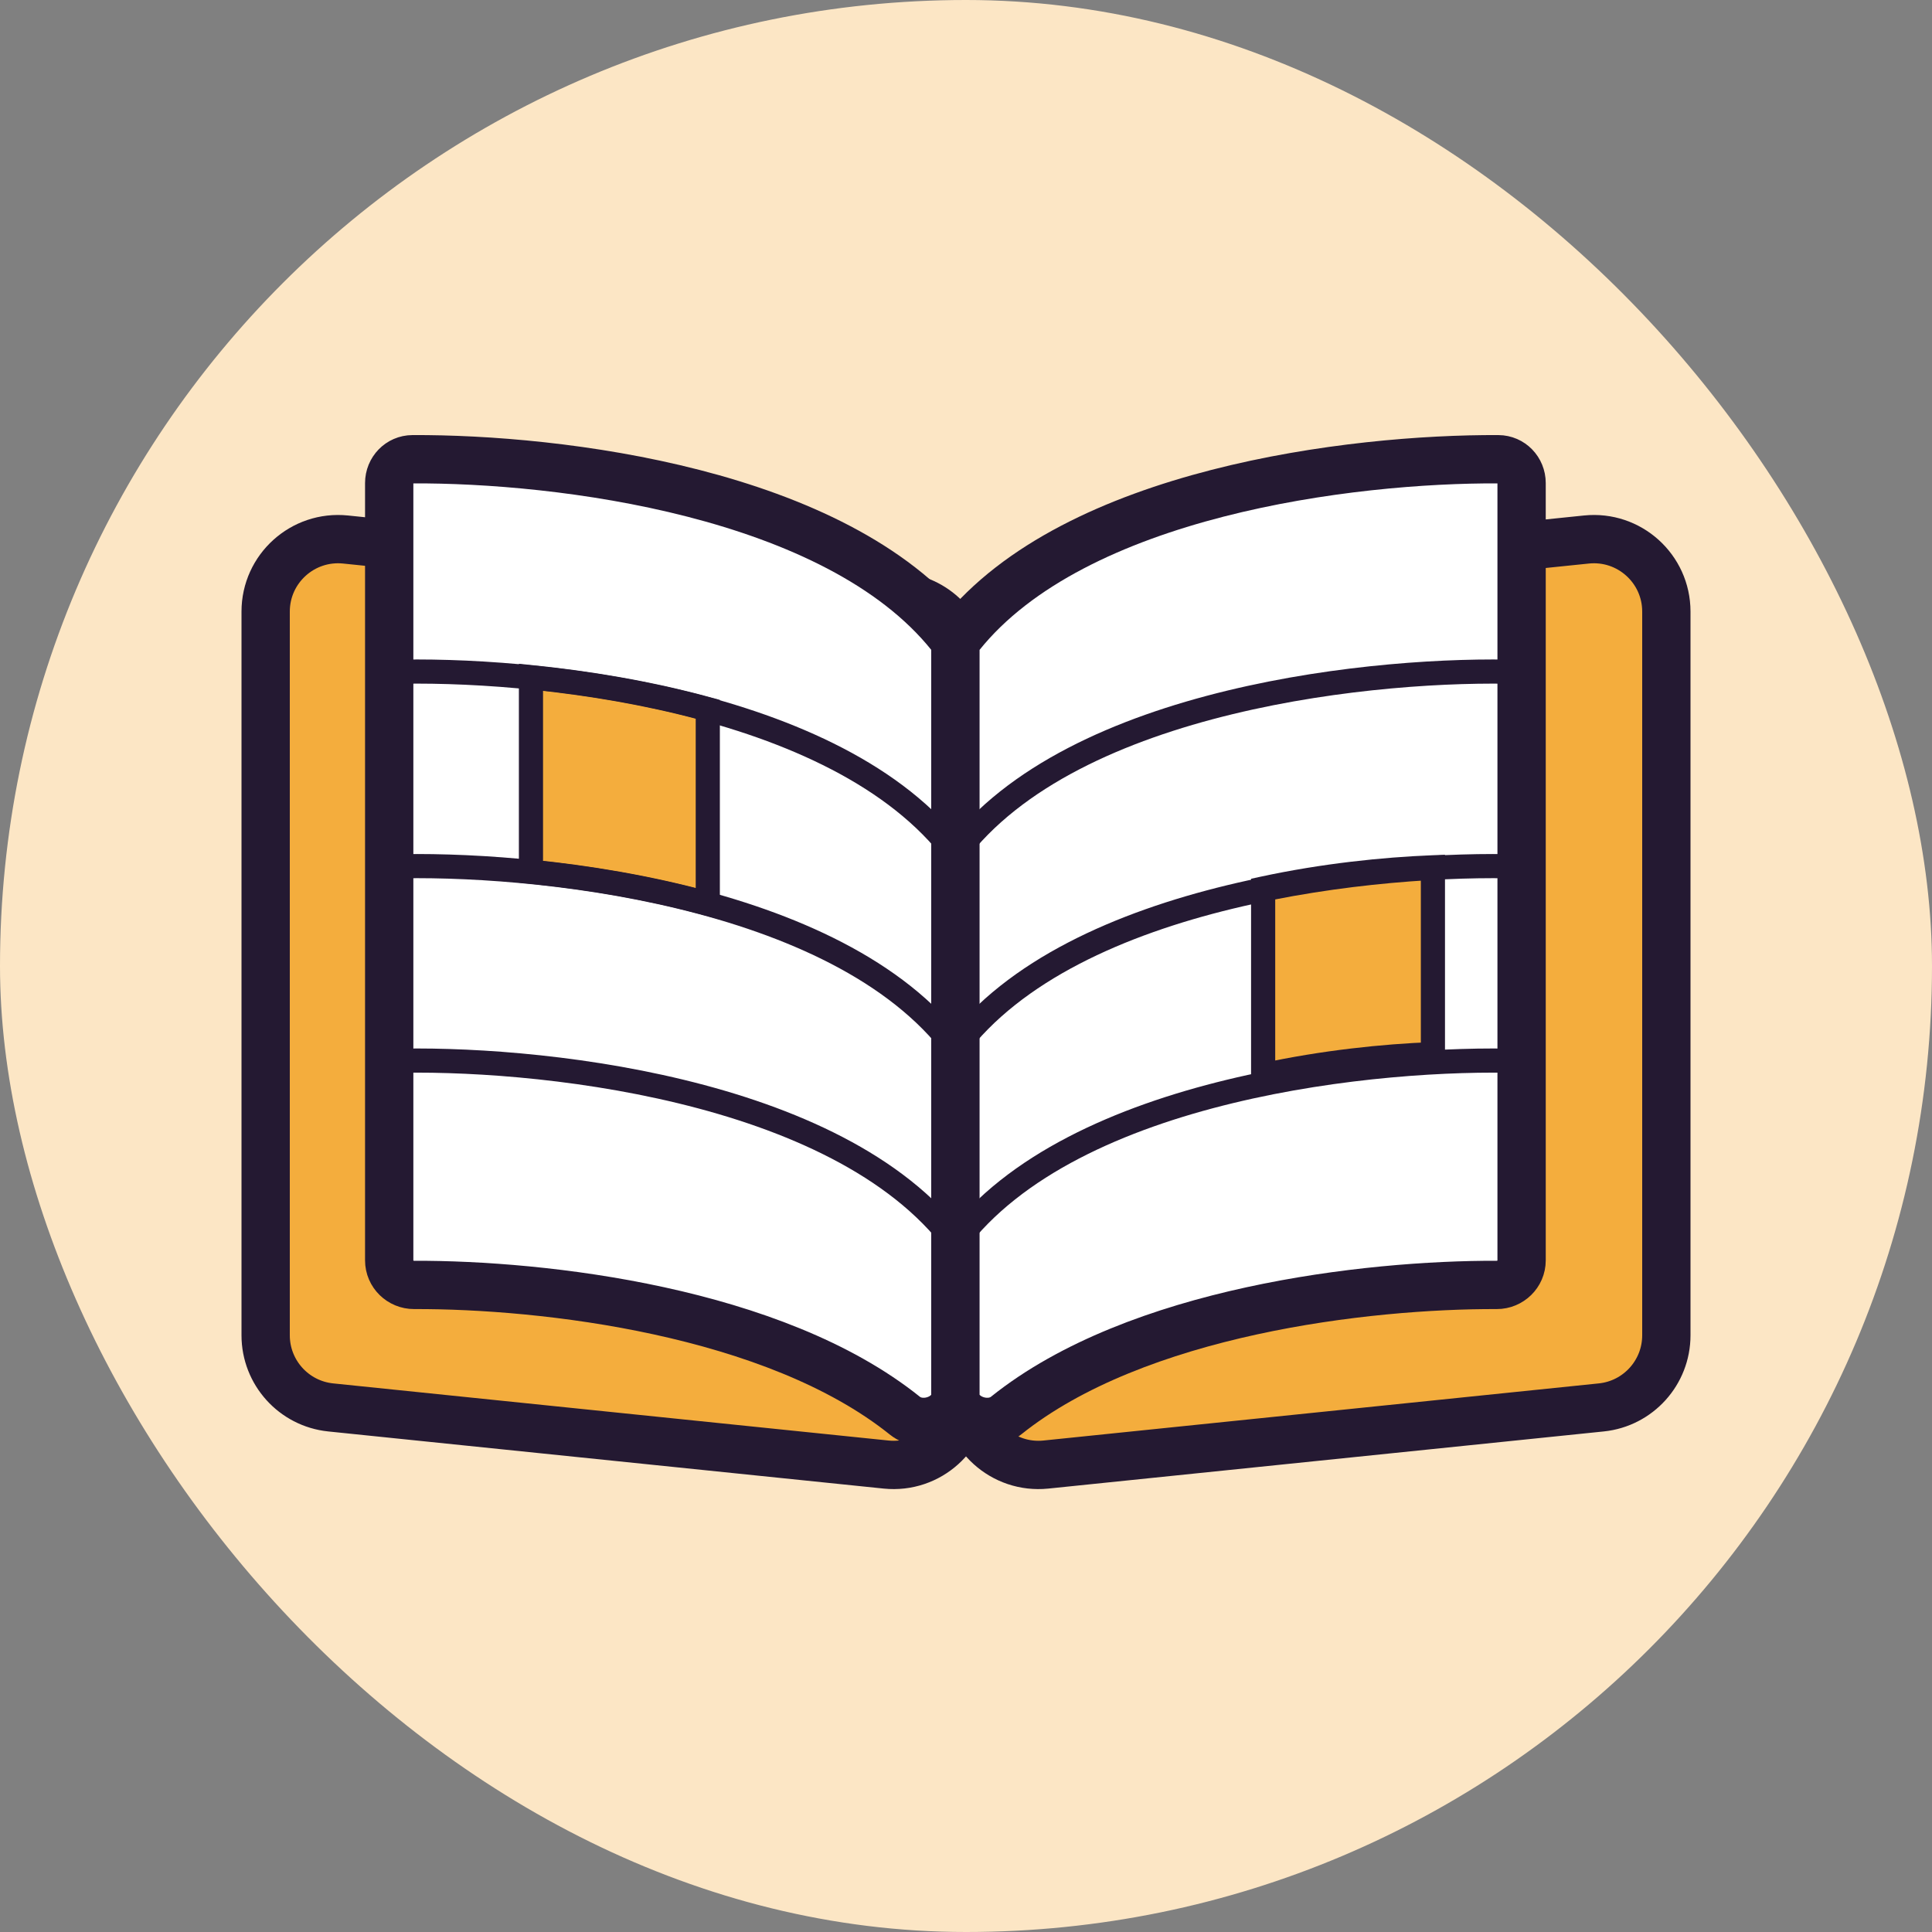
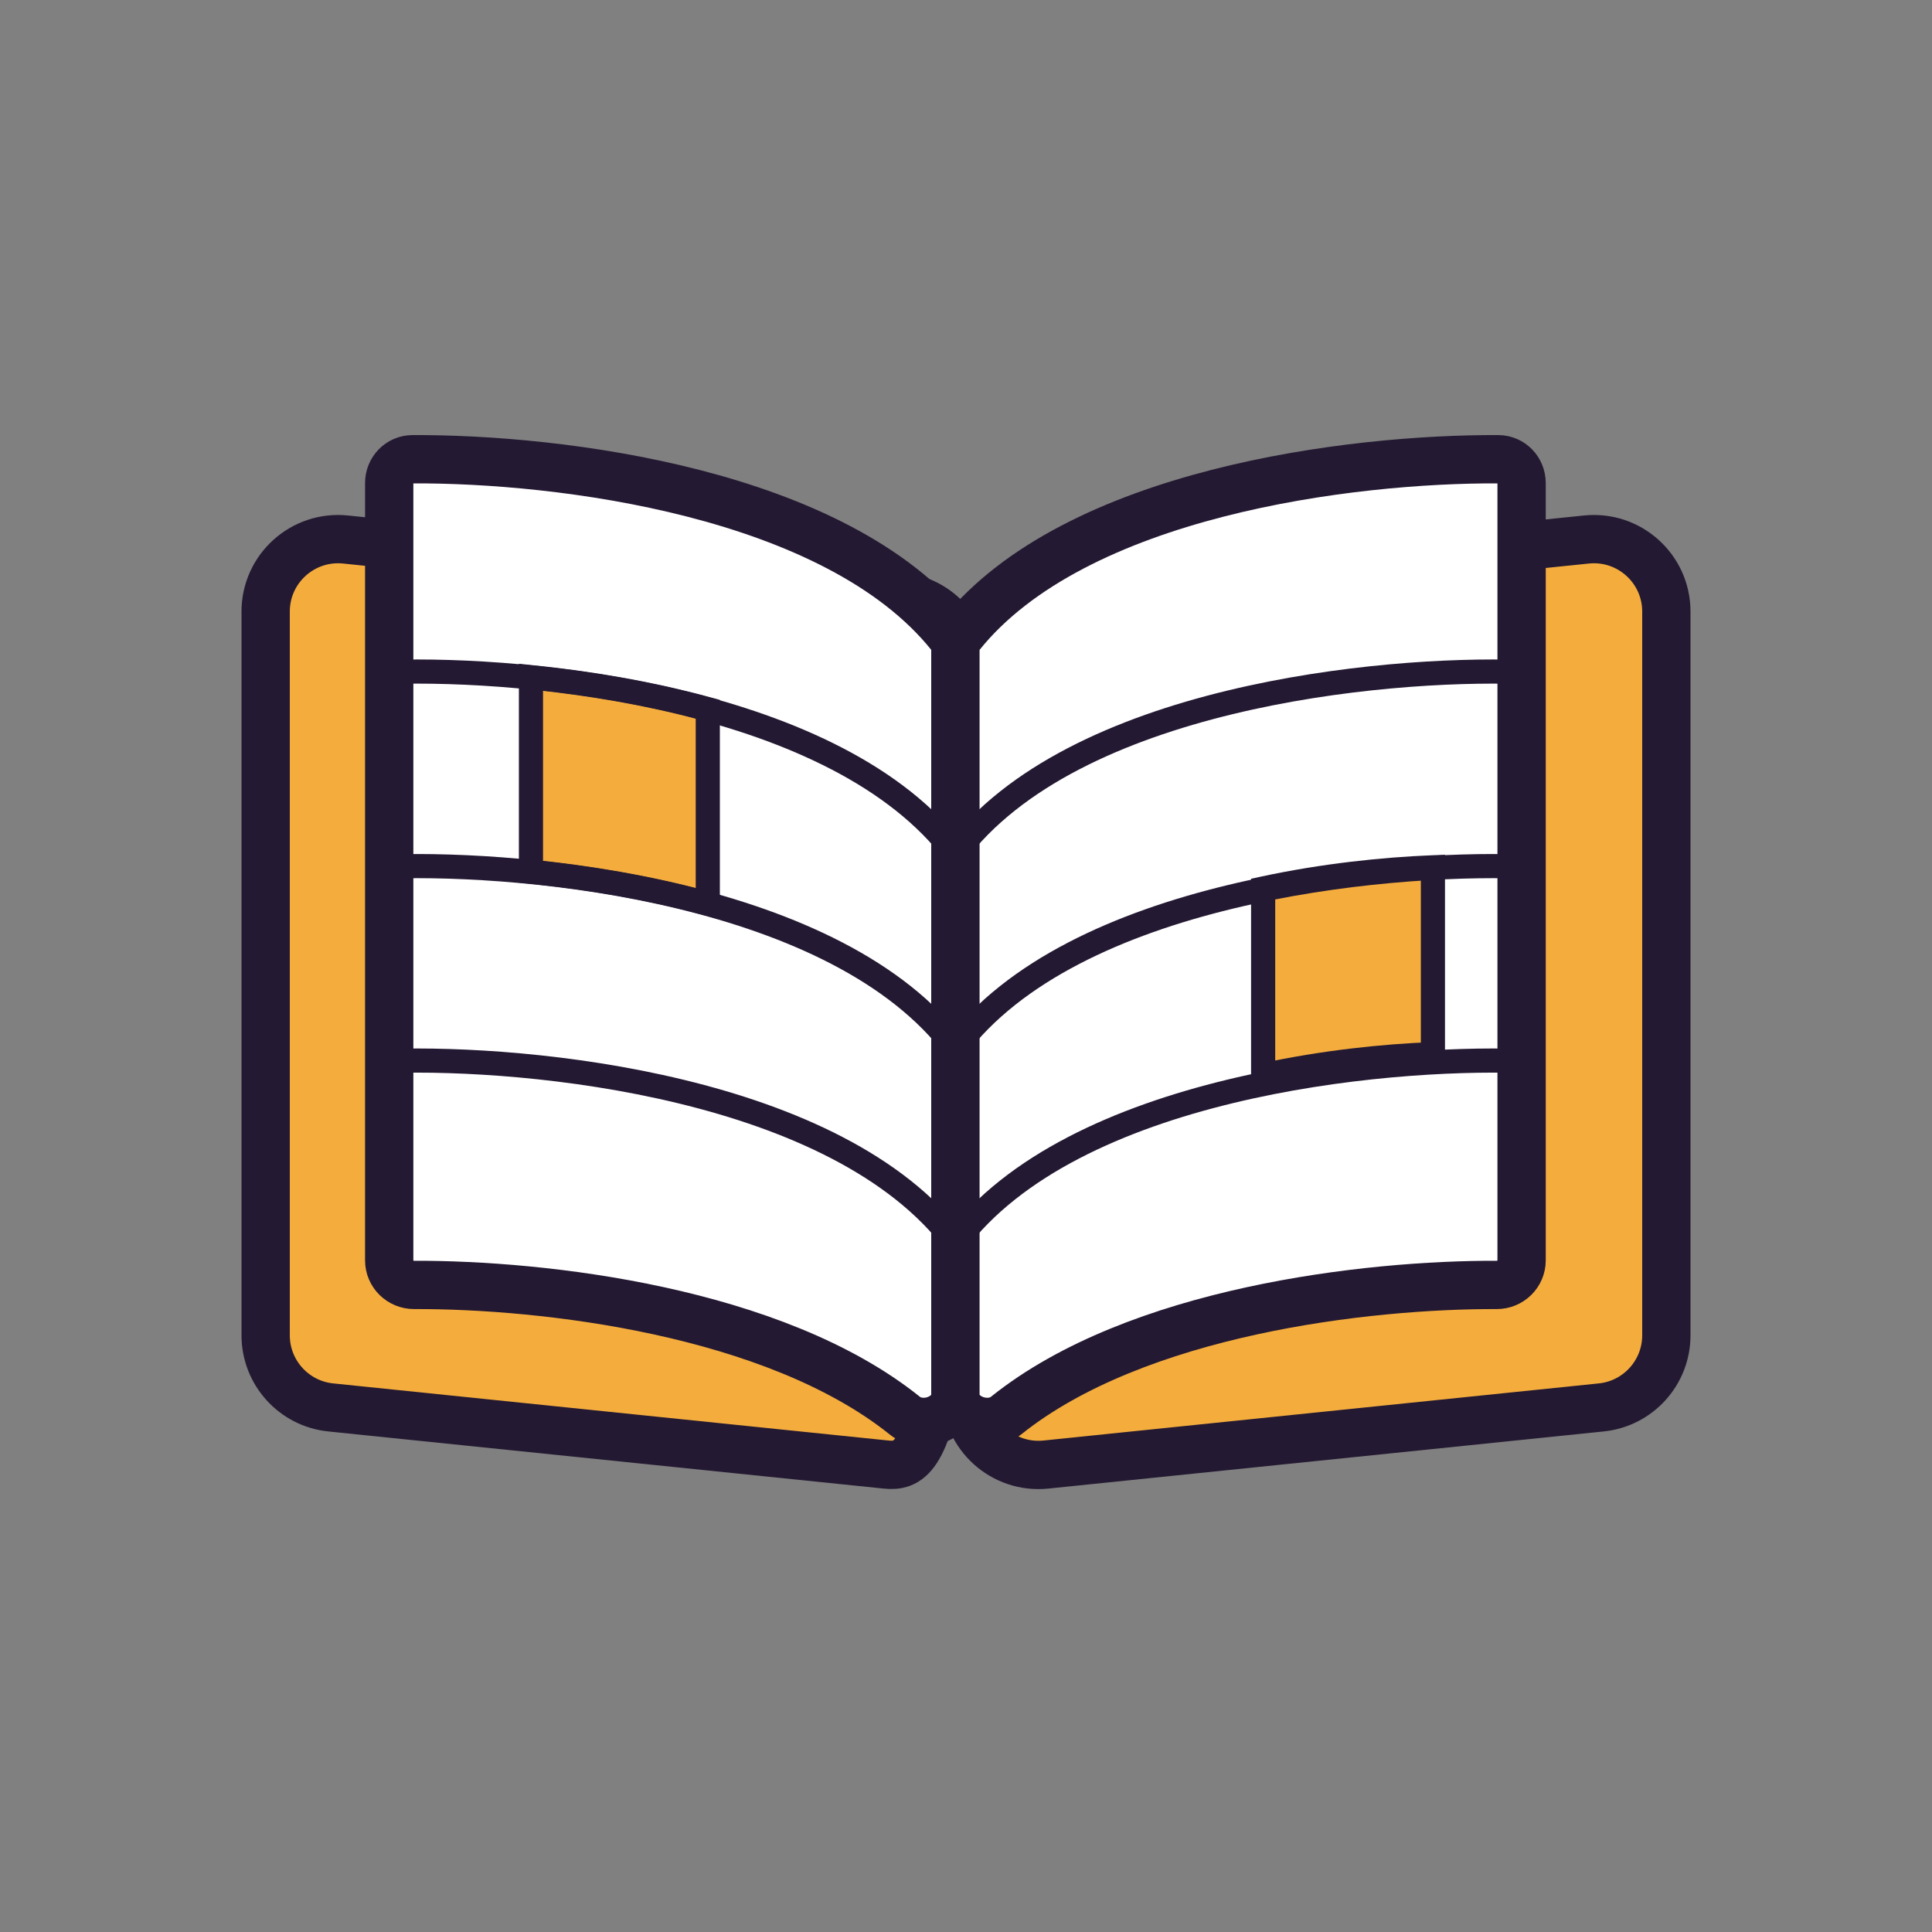
<svg xmlns="http://www.w3.org/2000/svg" width="40" height="40" viewBox="0 0 40 40" fill="none">
  <rect x="0" y="0" width="40" height="40" fill="#808080" stroke="none" />
-   <rect width="40" height="40" rx="20" fill="#FCE6C5" />
-   <path d="M5.5 12.662C5.5 11.773 6.269 11.079 7.154 11.17L18.654 12.354C19.418 12.433 20 13.077 20 13.846V28.83C20 29.719 19.231 30.413 18.346 30.322L6.846 29.139C6.082 29.06 5.5 28.415 5.5 27.646V12.662Z" fill="#F4AD3D" stroke="#241932" />
+   <path d="M5.5 12.662C5.5 11.773 6.269 11.079 7.154 11.17L18.654 12.354C19.418 12.433 20 13.077 20 13.846C20 29.719 19.231 30.413 18.346 30.322L6.846 29.139C6.082 29.06 5.5 28.415 5.5 27.646V12.662Z" fill="#F4AD3D" stroke="#241932" />
  <path d="M20 13.846C20 13.077 20.581 12.433 21.346 12.354L32.846 11.17C33.731 11.079 34.5 11.773 34.5 12.662V27.646C34.5 28.415 33.918 29.06 33.154 29.139L21.654 30.322C20.769 30.413 20 29.719 20 28.83V13.846Z" fill="#F4AD3D" stroke="#241932" />
  <path d="M18.733 29.309C16.03 27.141 11.257 26.594 8.574 26.603C8.291 26.604 8.058 26.378 8.058 26.095V10.001C8.058 9.731 8.27 9.509 8.54 9.508C11.566 9.493 17.308 10.188 19.679 13.152C19.746 13.237 19.78 13.342 19.78 13.45V28.878C19.78 29.358 19.108 29.61 18.733 29.309Z" fill="white" stroke="#241932" />
  <path d="M20.829 29.309C23.531 27.141 28.304 26.594 30.988 26.603C31.27 26.604 31.503 26.378 31.503 26.095V10.001C31.503 9.731 31.291 9.509 31.021 9.508C27.995 9.493 22.253 10.188 19.883 13.152C19.815 13.237 19.781 13.342 19.781 13.45V28.878C19.781 29.358 20.454 29.61 20.829 29.309Z" fill="white" stroke="#241932" />
  <path fill-rule="evenodd" clip-rule="evenodd" d="M10.993 14.02V18.048C12.152 18.164 13.423 18.371 14.654 18.71V14.682C13.423 14.343 12.152 14.135 10.993 14.02Z" fill="#F4AD3D" />
  <path d="M10.993 18.048H10.743V18.274L10.968 18.297L10.993 18.048ZM10.993 14.02L11.018 13.771L10.743 13.743V14.02H10.993ZM14.654 18.71L14.588 18.951L14.904 19.038V18.71H14.654ZM14.654 14.682H14.904V14.491L14.721 14.441L14.654 14.682ZM11.243 18.048V14.02H10.743V18.048H11.243ZM14.721 18.469C13.473 18.126 12.187 17.916 11.018 17.799L10.968 18.297C12.116 18.411 13.373 18.617 14.588 18.951L14.721 18.469ZM14.404 14.682V18.71H14.904V14.682H14.404ZM14.721 14.441C13.473 14.098 12.187 13.888 11.018 13.771L10.968 14.268C12.116 14.383 13.373 14.589 14.588 14.923L14.721 14.441Z" fill="#241932" />
  <path fill-rule="evenodd" clip-rule="evenodd" d="M29.667 17.957V21.825C28.64 21.865 27.404 21.993 26.152 22.263V18.396C27.404 18.126 28.64 17.997 29.667 17.957Z" fill="#F4AD3D" />
  <path d="M29.667 21.825H29.917V22.065L29.677 22.074L29.667 21.825ZM29.667 17.957L29.657 17.707L29.917 17.697V17.957H29.667ZM26.152 22.263L26.204 22.508L25.902 22.573V22.263H26.152ZM26.152 18.396H25.902V18.194L26.099 18.151L26.152 18.396ZM29.417 21.825V17.957H29.917V21.825H29.417ZM26.099 22.019C27.367 21.745 28.618 21.615 29.657 21.575L29.677 22.074C28.662 22.114 27.44 22.241 26.204 22.508L26.099 22.019ZM26.402 18.396V22.263H25.902V18.396H26.402ZM26.099 18.151C27.367 17.878 28.618 17.748 29.657 17.707L29.677 18.207C28.662 18.247 27.44 18.373 26.204 18.64L26.099 18.151Z" fill="#241932" />
  <path d="M8.058 13.913C10.952 13.816 17.349 14.434 19.78 17.679" stroke="#241932" stroke-width="0.5" />
  <path d="M8.058 17.941C10.952 17.844 17.349 18.462 19.78 21.708" stroke="#241932" stroke-width="0.5" />
  <path d="M8.058 21.967C10.952 21.871 17.349 22.489 19.78 25.734" stroke="#241932" stroke-width="0.5" />
  <path d="M31.492 13.913C28.6 13.816 22.209 14.434 19.78 17.679" stroke="#241932" stroke-width="0.5" />
  <path d="M31.492 17.941C28.6 17.844 22.209 18.462 19.78 21.708" stroke="#241932" stroke-width="0.5" />
  <path d="M31.492 21.967C28.6 21.871 22.209 22.489 19.78 25.734" stroke="#241932" stroke-width="0.5" />
</svg>